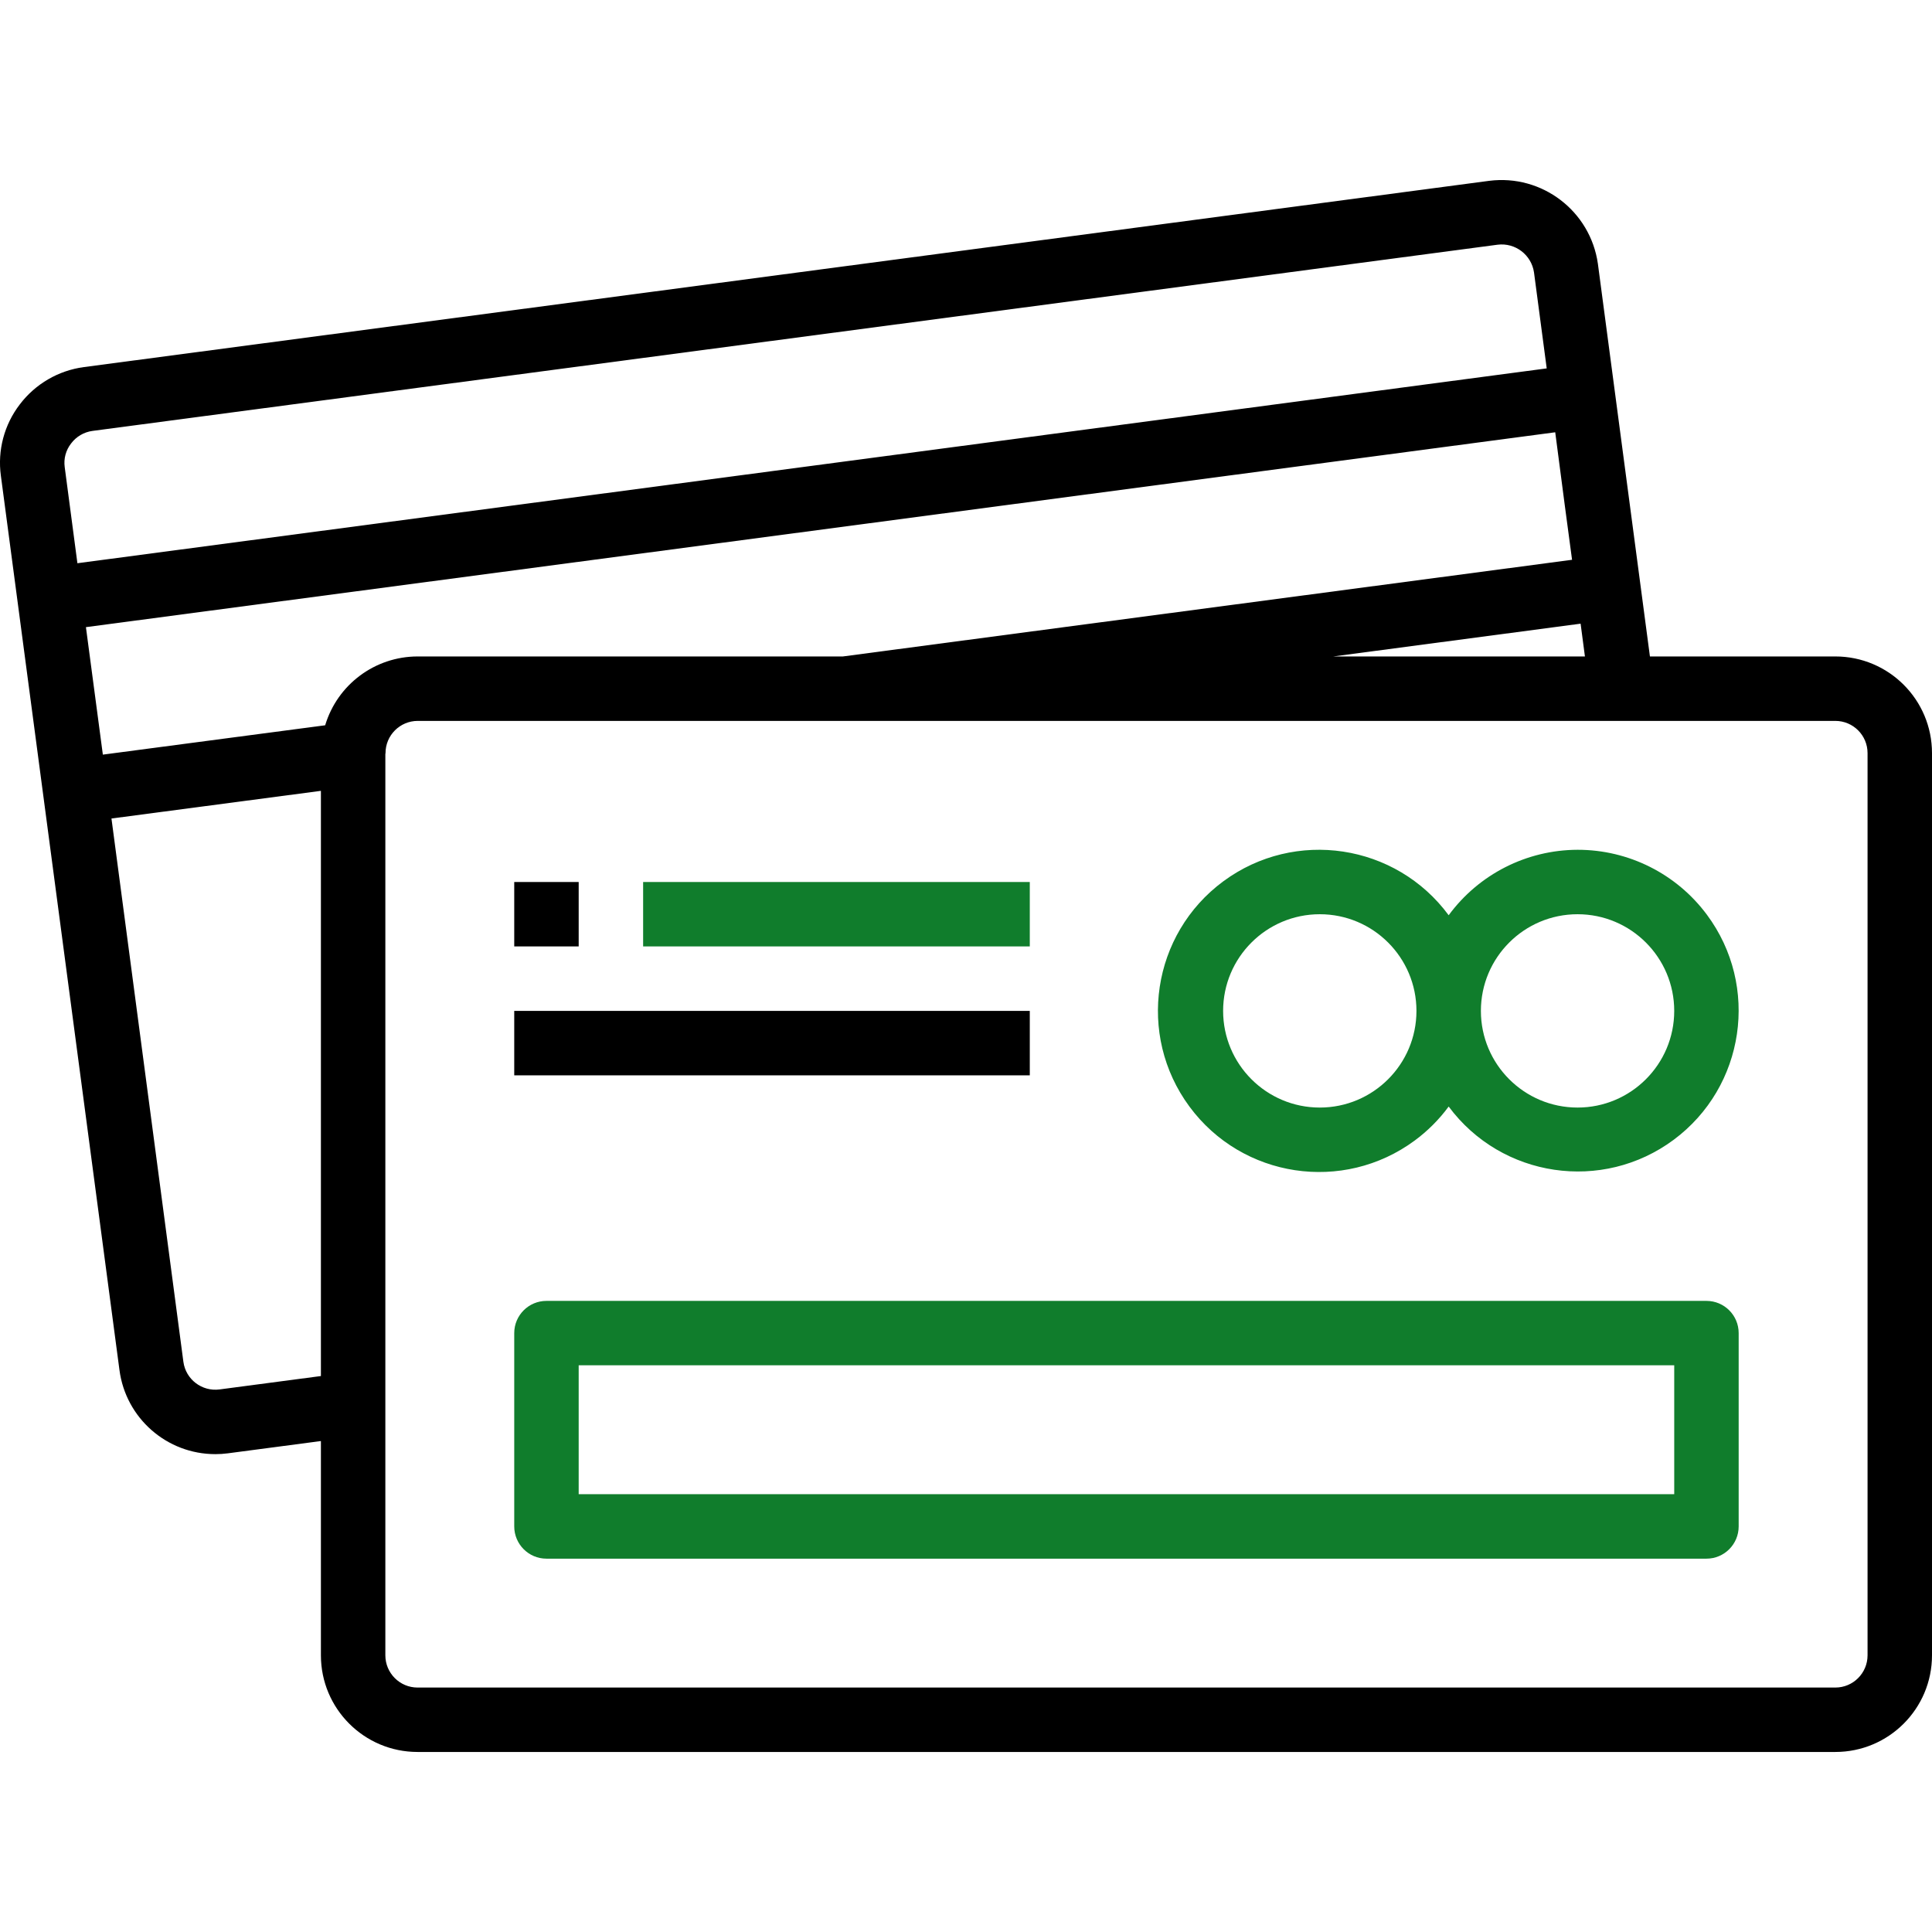
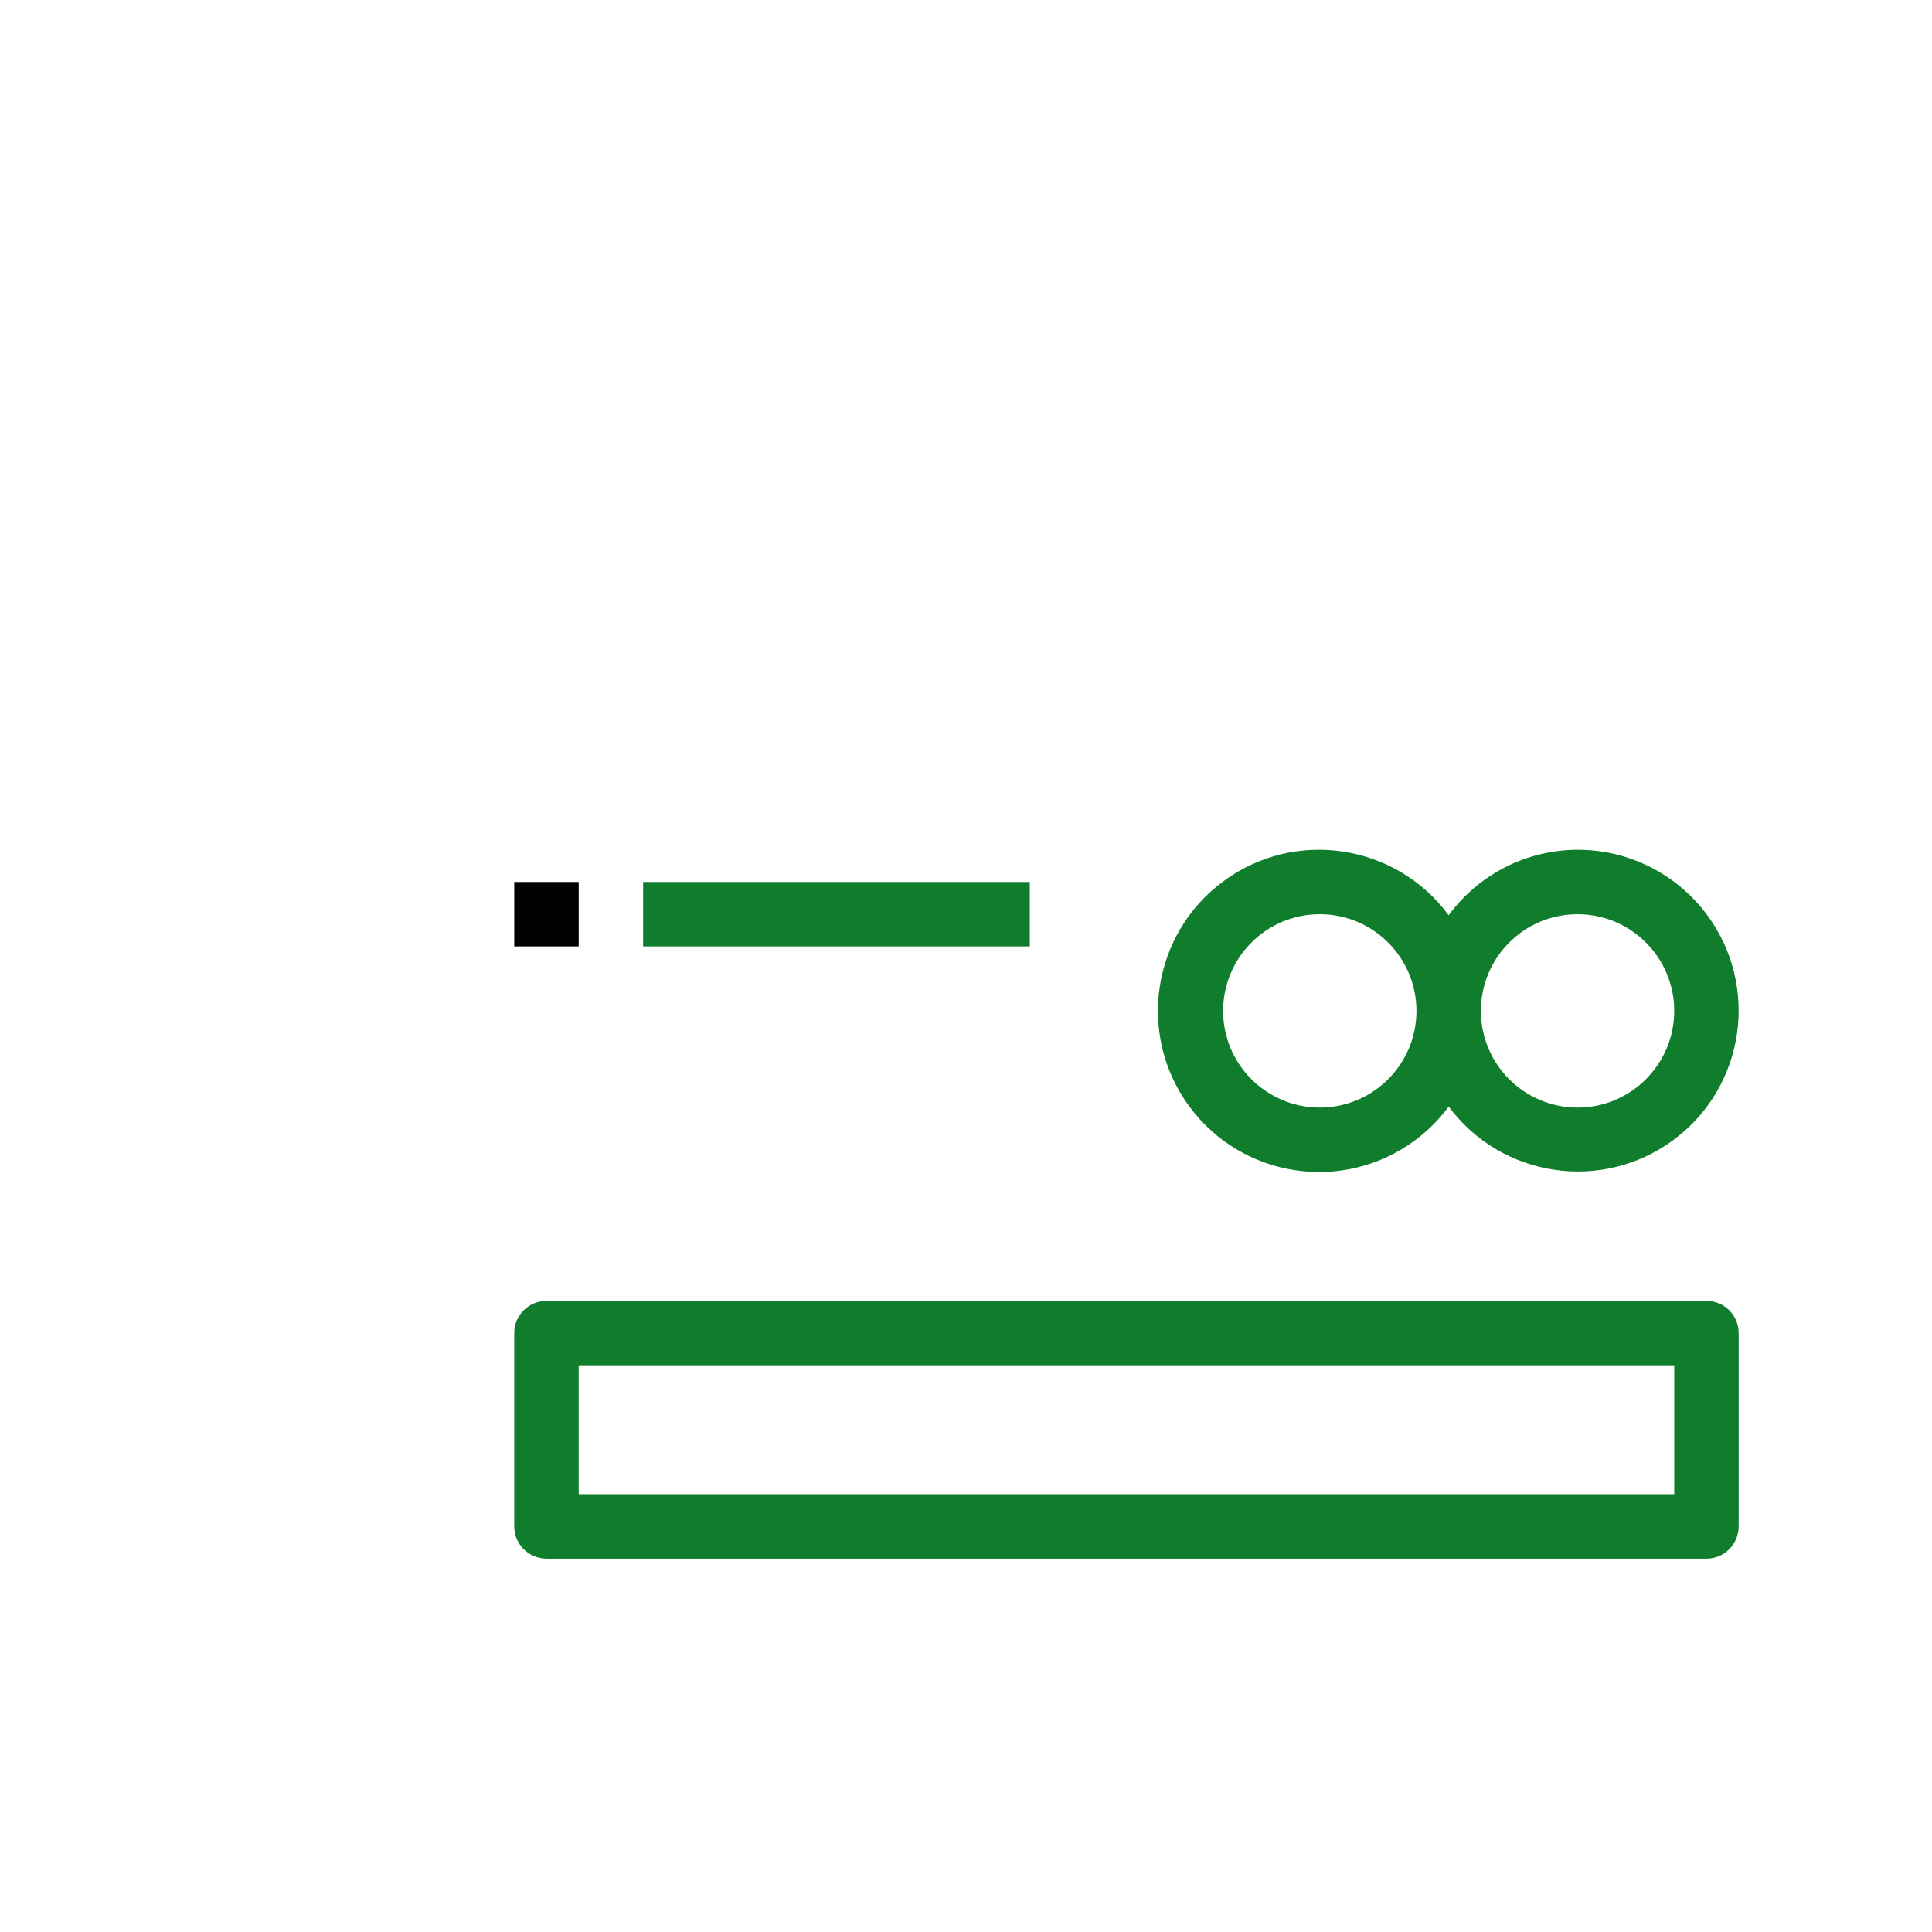
<svg xmlns="http://www.w3.org/2000/svg" width="59" height="59" viewBox="0 0 59 59" fill="none">
  <g clip-path="url(#clip0)">
-     <path d="M56.048 20.047H50.386L48.797 8.056C48.569 6.446 47.091 5.317 45.478 5.522L2.563 11.21C1.785 11.314 1.081 11.723 0.606 12.348C0.129 12.968 -0.08 13.754 0.027 14.53L3.648 41.838C3.841 43.309 5.095 44.408 6.578 44.407C6.705 44.407 6.832 44.399 6.958 44.382L9.8 44.007V50.55C9.8 52.181 11.122 53.502 12.752 53.502H56.048C57.678 53.502 59 52.181 59 50.55V22.999C59 21.368 57.678 20.047 56.048 20.047ZM48.401 20.047H40.717L48.269 19.046L48.401 20.047ZM1.976 14.264C1.941 14.007 2.011 13.747 2.171 13.543C2.329 13.332 2.565 13.194 2.826 13.159L45.733 7.473C46.272 7.405 46.767 7.781 46.846 8.32L47.234 11.25L2.364 17.2L1.976 14.264ZM9.8 42.022L6.705 42.431C6.166 42.502 5.671 42.123 5.6 41.585L3.404 24.996L9.8 24.151V42.022ZM9.93 22.149L3.141 23.045L2.624 19.152L47.494 13.201L47.789 15.456L48.008 17.095L25.741 20.047H12.752C11.451 20.049 10.305 20.903 9.93 22.149ZM57.032 50.55C57.032 51.094 56.591 51.535 56.048 51.535H12.752C12.209 51.535 11.768 51.094 11.768 50.55V23.028C11.768 23.018 11.773 23.009 11.773 22.999C11.773 22.455 12.214 22.015 12.757 22.015H56.048C56.591 22.015 57.032 22.455 57.032 22.999V50.55Z" fill="black" />
    <path d="M43.203 34.83C43.599 34.538 43.948 34.188 44.24 33.792C45.858 35.97 48.935 36.424 51.113 34.806C53.29 33.188 53.744 30.111 52.126 27.934C51.198 26.684 49.733 25.949 48.176 25.951C46.621 25.955 45.161 26.697 44.24 27.95C42.627 25.763 39.546 25.299 37.36 26.912C35.174 28.526 34.709 31.606 36.323 33.792C37.936 35.979 41.017 36.443 43.203 34.83ZM48.176 27.919C49.806 27.919 51.128 29.241 51.128 30.871C51.128 32.501 49.806 33.823 48.176 33.823C46.546 33.823 45.224 32.501 45.224 30.871C45.224 29.241 46.546 27.919 48.176 27.919ZM40.304 27.919C41.934 27.919 43.256 29.241 43.256 30.871C43.256 32.501 41.934 33.823 40.304 33.823C38.674 33.823 37.352 32.501 37.352 30.871C37.352 29.241 38.674 27.919 40.304 27.919Z" fill="#107D2C" />
    <path d="M17.672 26.935H15.704V28.902H17.672V26.935Z" fill="black" />
    <path d="M31.448 26.935H19.64V28.902H31.448V26.935Z" fill="#107D2C" />
-     <path d="M31.448 30.871H15.704V32.839H31.448V30.871Z" fill="black" />
    <path d="M52.112 39.727H16.688C16.145 39.727 15.704 40.167 15.704 40.711V46.614C15.704 47.158 16.145 47.599 16.688 47.599H52.112C52.656 47.599 53.096 47.158 53.096 46.614V40.711C53.096 40.167 52.656 39.727 52.112 39.727ZM51.128 45.63H17.672V41.694H51.128V45.63Z" fill="#107D2C" />
  </g>
  <defs>
    <clipPath id="clip0">
      <rect width="59" height="59" fill="white" />
    </clipPath>
  </defs>
</svg>